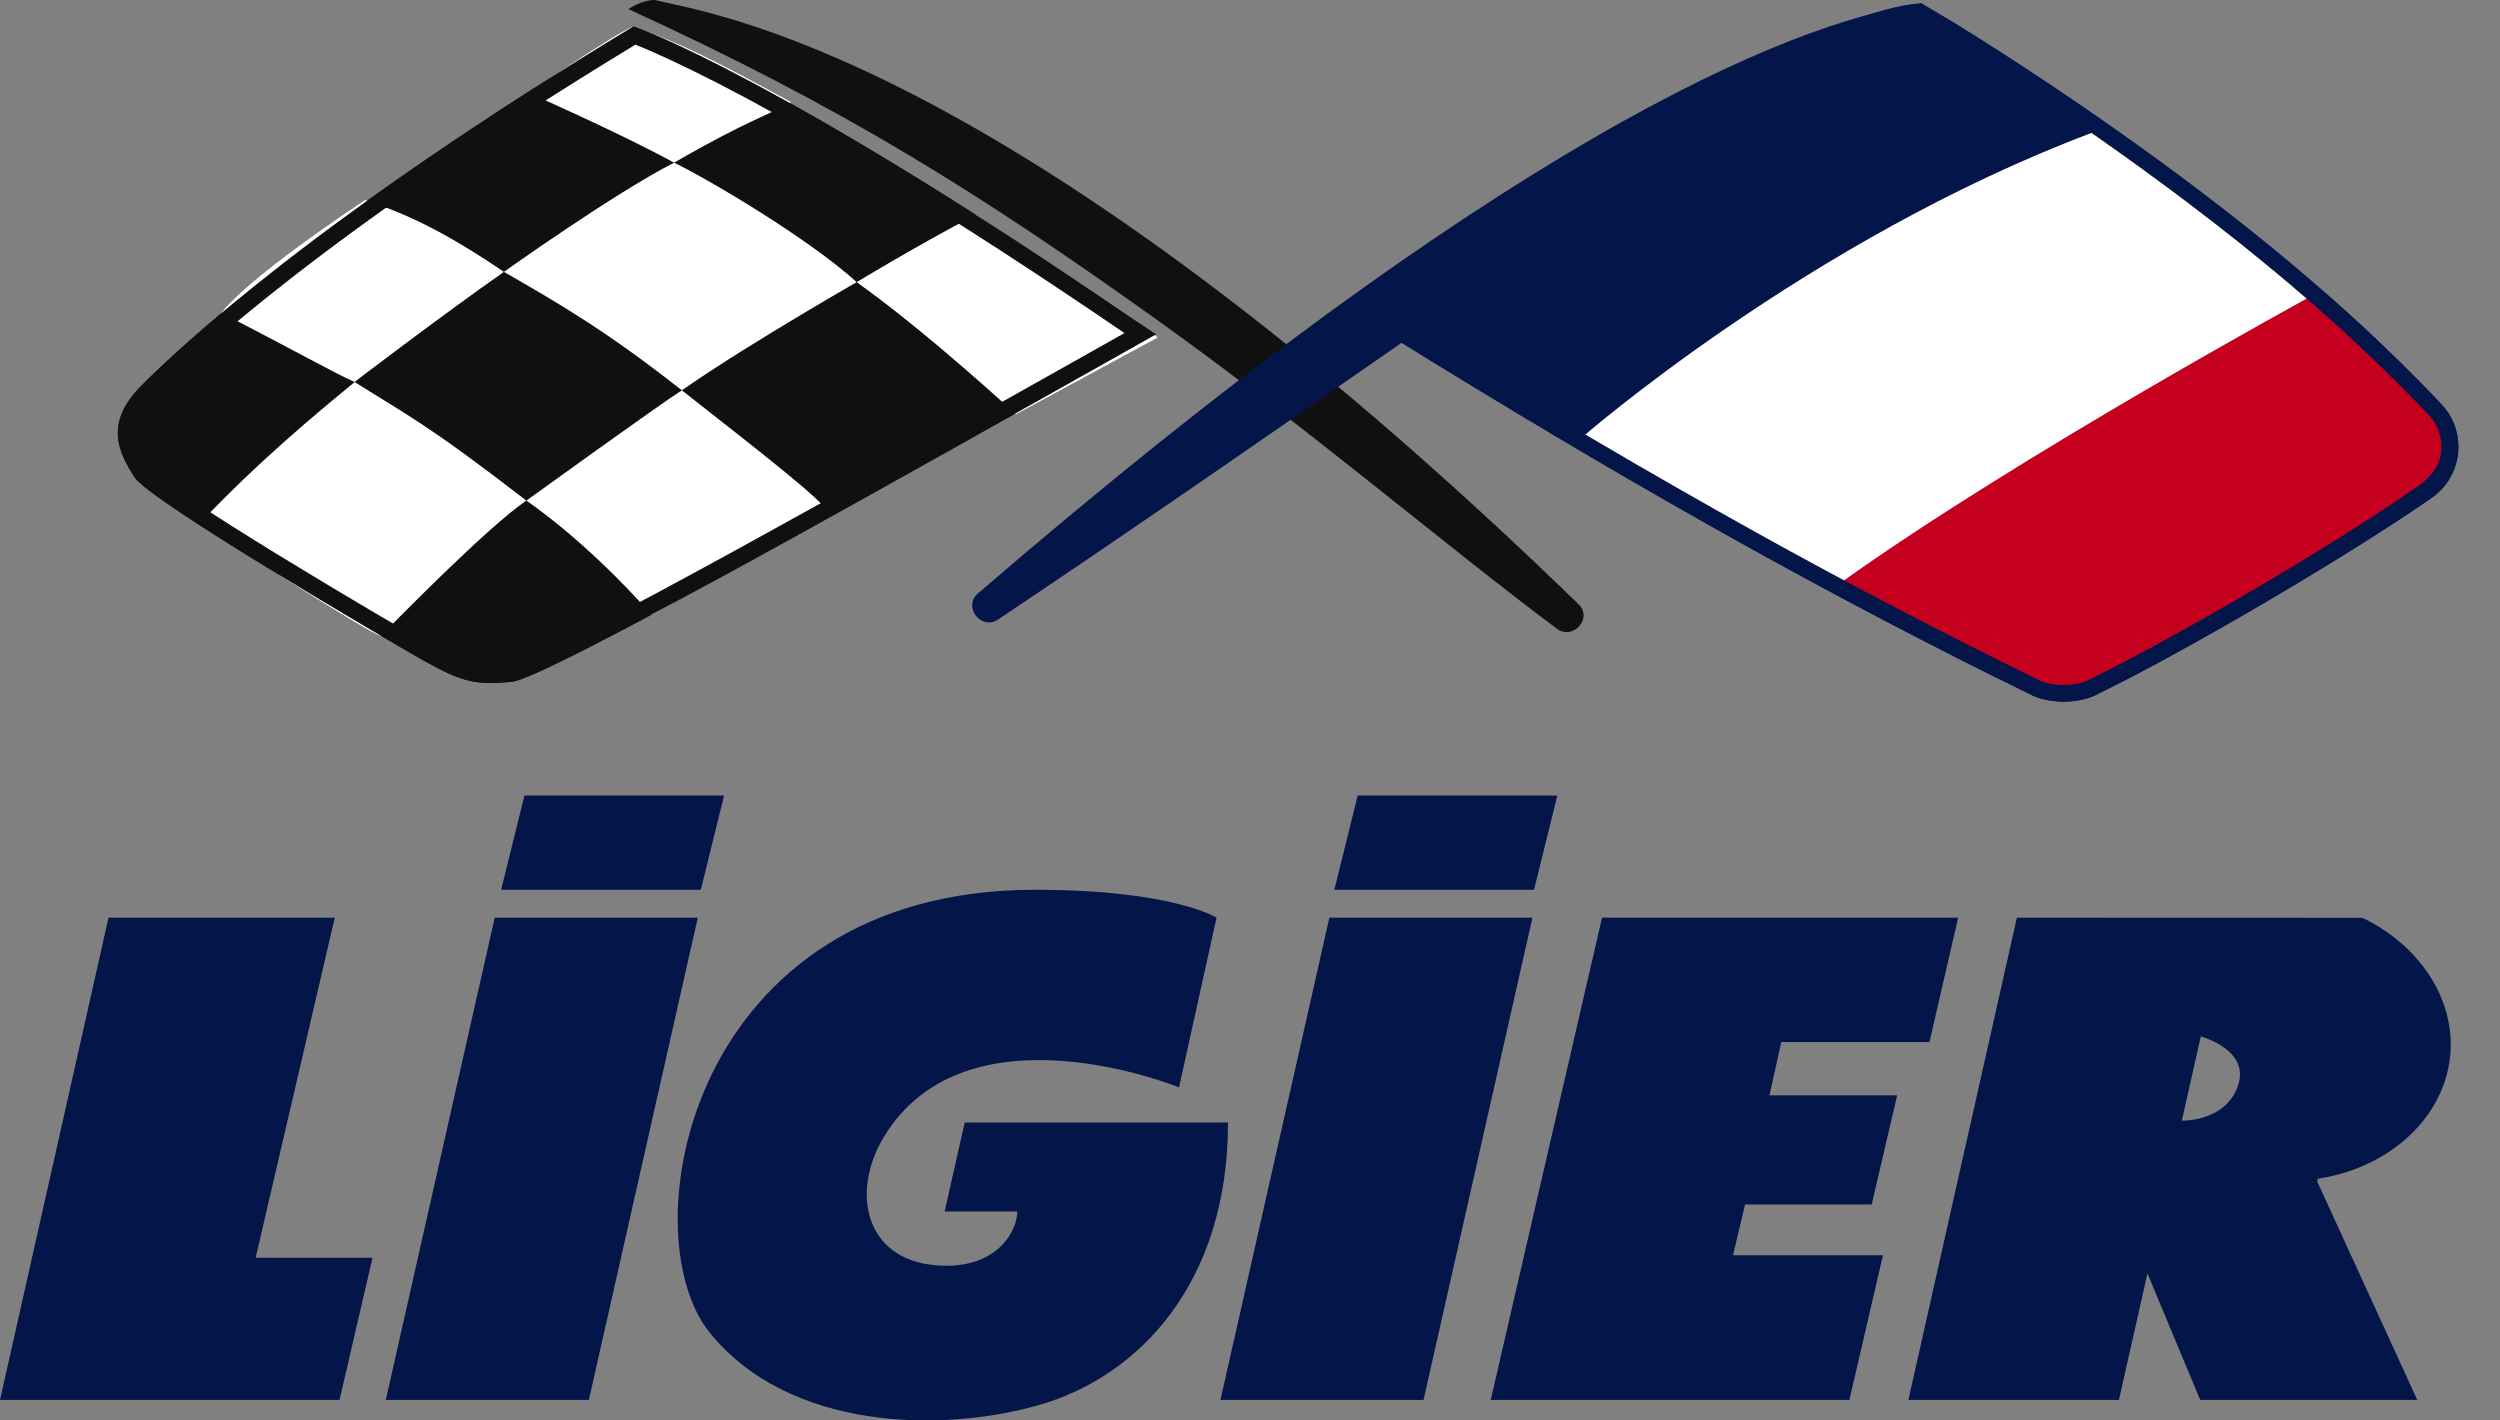
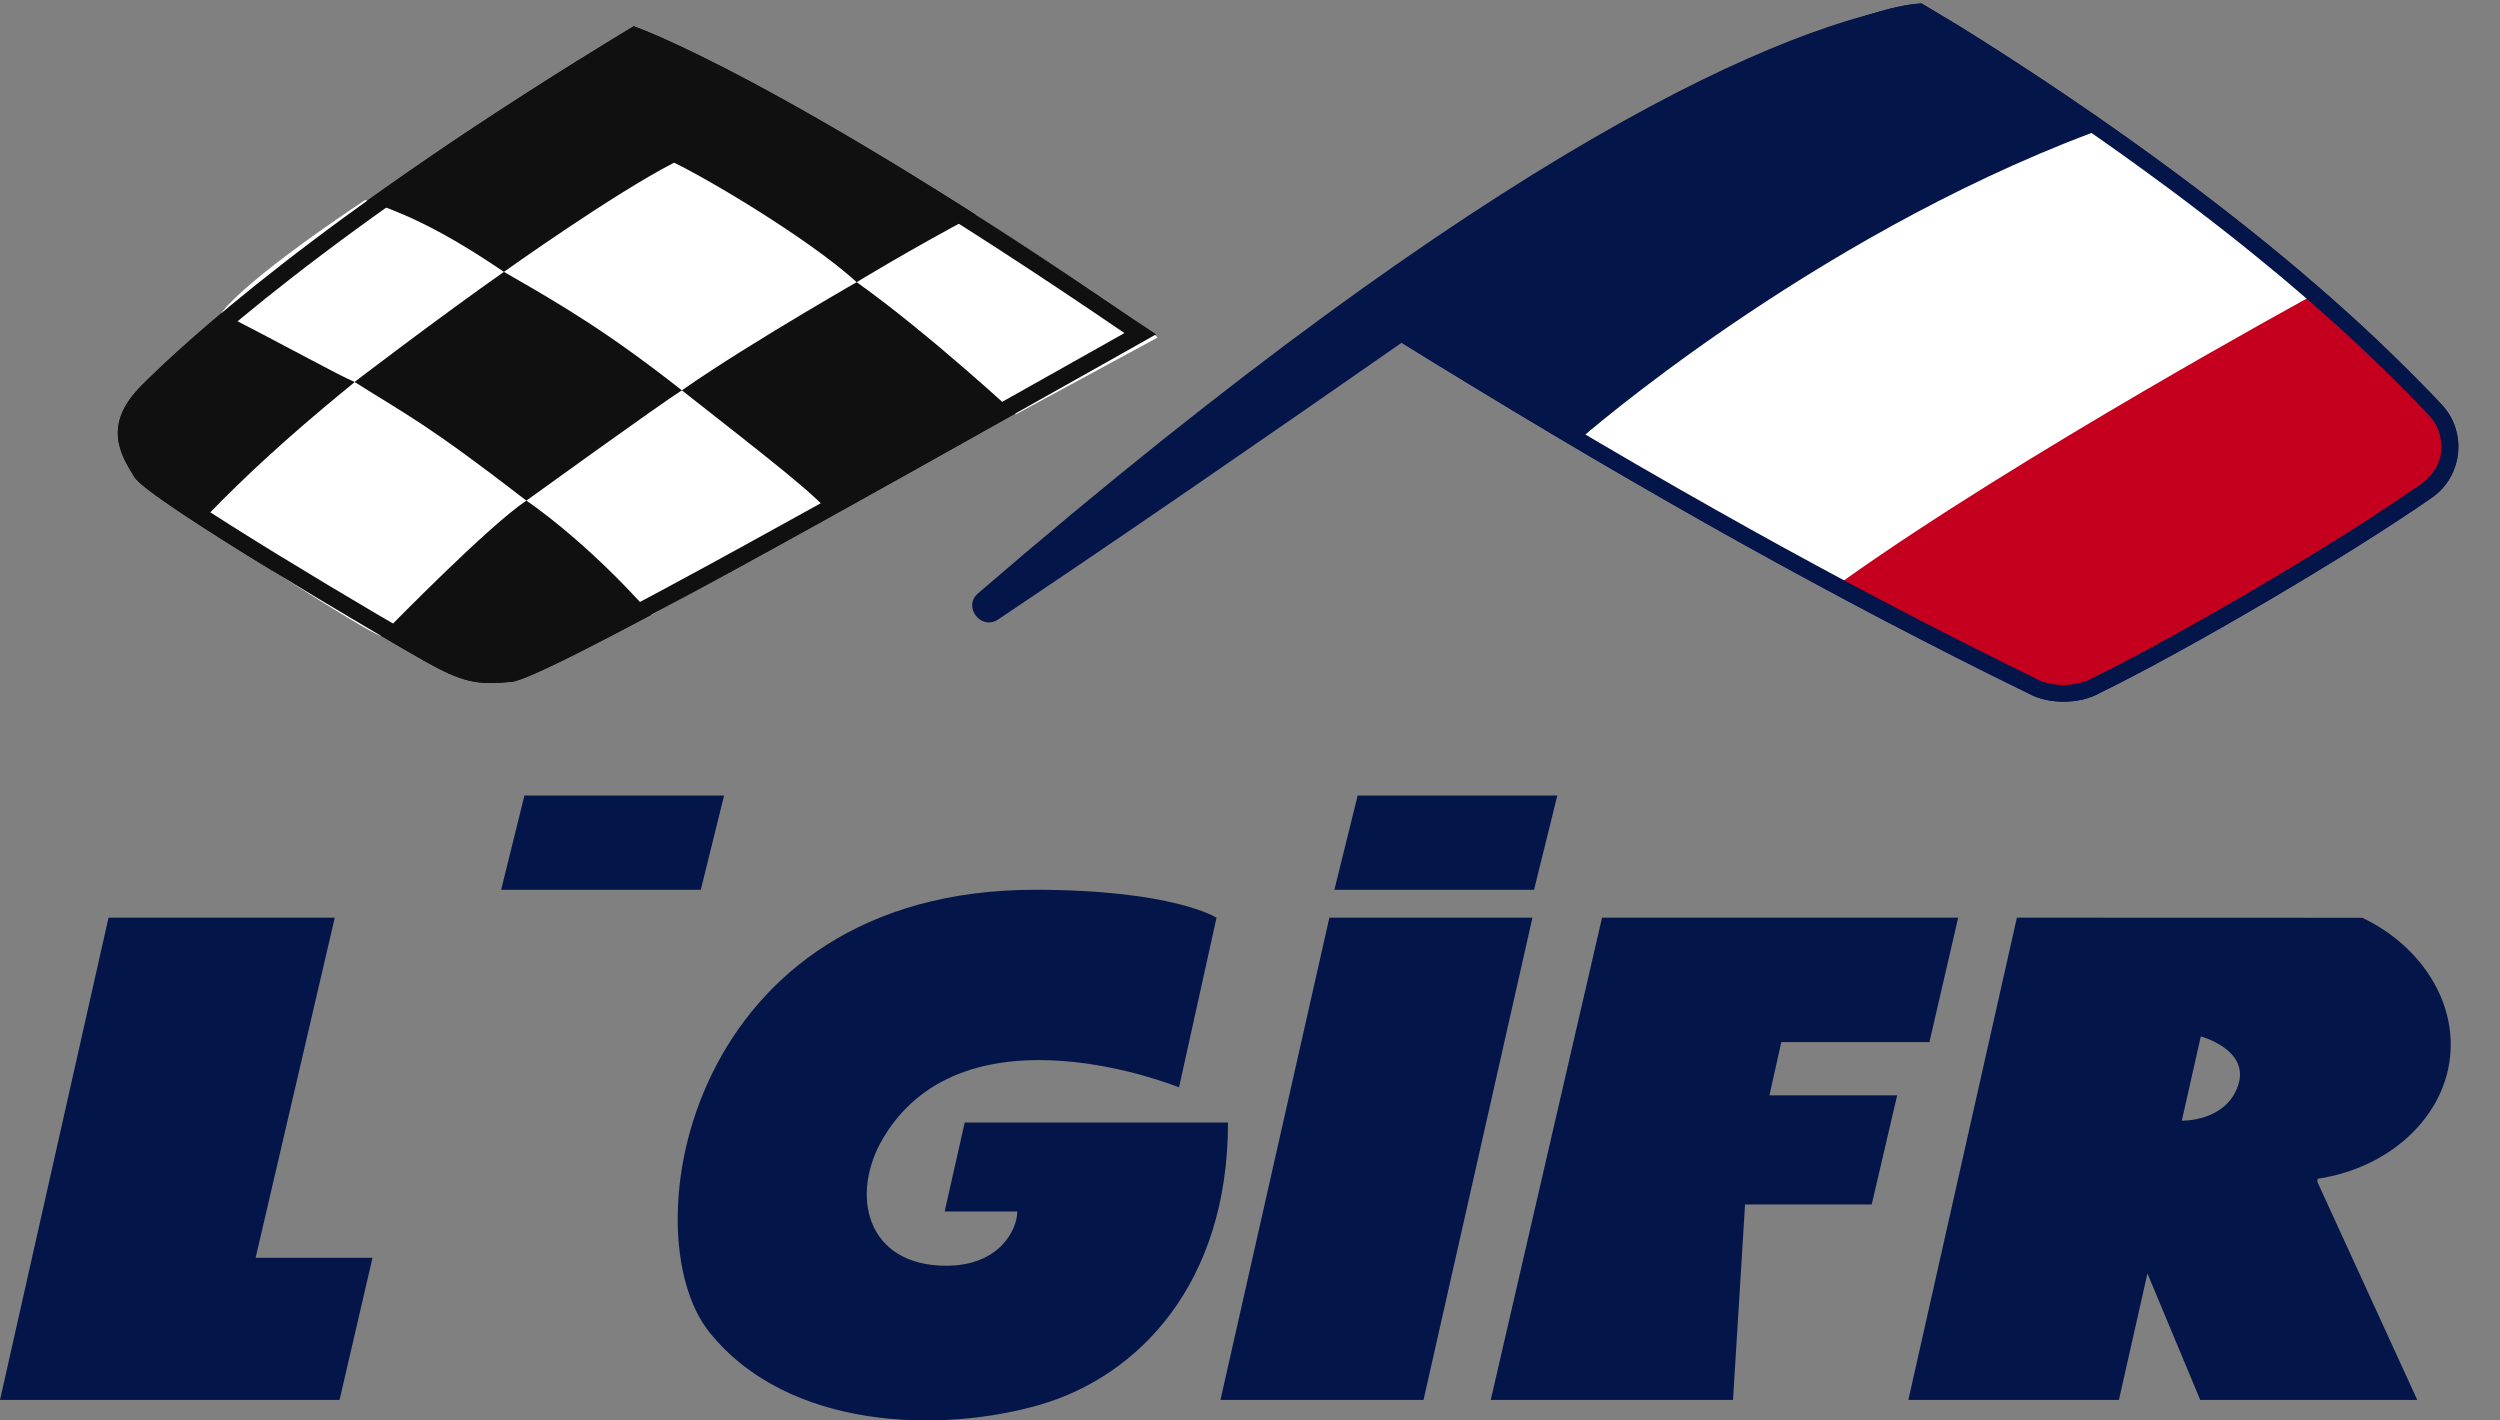
<svg xmlns="http://www.w3.org/2000/svg" width="44" height="25" viewBox="0 0 44 25" fill="none">
  <rect x="0" y="0" width="44" height="25" fill="#808080" stroke="none" />
-   <path d="M27.784 10.636C28.038 10.882 27.684 11.276 27.4 11.065C25.405 9.575 23.022 7.53 20.344 5.616C17.228 3.39 14.826 1.885 11.059 0.16C11.283 0.011 11.488 -0.005 11.531 0.001C12.432 0.236 17.703 0.851 27.784 10.636Z" fill="#101010" />
  <path d="M33.82 0.062C31.436 0.395 26.325 2.591 17.213 10.443C16.939 10.679 17.268 11.103 17.568 10.902C19.649 9.51 22.116 7.811 24.669 6.032C27.553 4.023 30.597 1.941 34.251 0.658C34.251 0.657 34.069 0.463 33.82 0.062Z" fill="#041649" />
  <path d="M1.91 16.151L0 24.639H5.976L6.556 22.137H4.499L5.892 16.151H1.91Z" fill="#041649" />
-   <path d="M8.707 16.151L6.79 24.639H10.364L12.281 16.151H8.707Z" fill="#041649" />
  <path d="M40.784 20.797L42.544 24.639H38.724L37.795 22.413L37.293 24.639H33.587L35.497 16.151L41.577 16.153C42.501 16.594 43.133 17.45 43.133 18.385C43.133 19.567 42.122 20.547 40.792 20.746L40.784 20.797ZM39.388 19.111C39.609 18.474 38.734 18.241 38.734 18.241L38.4 19.724C38.4 19.724 39.168 19.747 39.388 19.111Z" fill="#041649" />
  <path d="M21.411 16.151L20.751 19.138C20.751 19.138 17.006 17.605 15.553 20.015C14.947 21.02 15.241 22.277 16.655 22.277C17.592 22.277 17.904 21.64 17.904 21.322H16.626L16.979 19.756H21.613C21.613 22.595 20.034 24.22 18.308 24.722C16.582 25.225 13.877 25.178 12.487 23.449C11.073 21.691 12.114 15.66 18.216 15.66C20.64 15.66 21.411 16.151 21.411 16.151Z" fill="#041649" />
  <path d="M12.334 15.66H8.82L9.23 14.001H12.744L12.334 15.66Z" fill="#041649" />
  <path d="M26.999 15.66H23.485L23.895 14.001H27.409L26.999 15.66Z" fill="#041649" />
  <path fill-rule="evenodd" clip-rule="evenodd" d="M11.153 0.462C11.153 0.462 13.739 1.34 20.344 5.886C15.896 8.388 9.621 11.94 9.006 12C8.392 12.06 8.141 12.011 7.462 11.629C6.784 11.246 2.617 8.803 2.365 8.396C2.114 7.989 1.803 7.472 2.497 6.779C3.19 6.087 5.599 3.82 11.153 0.462Z" fill="#101010" />
-   <path d="M9.304 1.633C9.304 1.633 10.822 0.587 11.153 0.462C12.051 0.803 12.463 0.999 13.924 1.798C13.554 2.014 13.126 2.132 11.864 2.863C10.934 2.353 9.304 1.633 9.304 1.633Z" fill="white" />
  <path d="M15.078 4.966C15.078 4.966 15.997 4.403 17.171 3.779C17.914 4.257 20.242 5.766 20.373 5.941L17.879 7.292C17.879 7.292 16.352 5.874 15.078 4.966Z" fill="white" />
  <path d="M23.397 16.151L21.48 24.639H25.054L26.971 16.151H23.397Z" fill="#041649" />
-   <path d="M34.464 16.151H28.196L26.237 24.639H32.549L33.14 22.093H30.501L30.713 21.199H32.942L33.39 19.278H31.142L31.351 18.34H33.958L34.464 16.151Z" fill="#041649" />
+   <path d="M34.464 16.151H28.196L26.237 24.639H32.549H30.501L30.713 21.199H32.942L33.39 19.278H31.142L31.351 18.34H33.958L34.464 16.151Z" fill="#041649" />
  <path d="M8.869 4.785C8.869 4.785 10.791 3.413 11.864 2.863C12.488 3.165 14.24 4.205 15.078 4.966C15.455 4.751 13.222 6.014 12.001 6.87C10.711 5.856 9.915 5.384 8.869 4.785Z" fill="white" />
  <path d="M3.899 5.509C3.899 5.509 4.176 5.024 6.426 3.52C6.981 3.713 7.64 3.949 8.869 4.785C7.825 5.515 6.073 6.843 6.243 6.724C5.902 6.575 5.238 6.197 3.899 5.509Z" fill="white" />
  <path d="M3.513 9.213C3.513 9.213 6.476 11.154 6.705 11.19C6.929 10.961 8.604 9.251 9.264 8.811C7.493 7.442 7.142 7.294 6.243 6.724C5.569 7.276 4.563 8.107 3.513 9.213Z" fill="white" />
  <path d="M11.468 10.822L14.638 9.071C14.404 8.746 13.533 8.074 12.001 6.87C11.639 7.095 9.264 8.811 9.264 8.811C9.264 8.811 10.303 9.499 11.468 10.822Z" fill="white" />
  <path d="M43.083 7.257C43.057 7.217 43.002 7.148 42.969 7.115L42.775 6.911L42.577 6.709L42.378 6.509L42.177 6.311L41.996 6.136L41.815 5.962L41.631 5.79L41.492 5.662L41.353 5.535L41.072 5.283L40.788 5.035L40.501 4.789L40.241 4.57L39.979 4.354L39.715 4.14L39.449 3.928L39.27 3.788L39.092 3.649L38.732 3.373L38.543 3.231L38.354 3.089L37.974 2.809L37.592 2.533L37.207 2.26L36.82 1.99L36.43 1.723L36.039 1.46L35.645 1.2L35.25 0.943L34.852 0.689L34.452 0.439L33.82 0.061C32.804 0.103 30.37 1.243 28.36 2.446C26.349 3.648 23.915 5.591 23.915 5.591L24.487 5.92L25.218 6.372L25.952 6.82L26.688 7.265L27.351 7.661L28.017 8.055L28.684 8.444L29.354 8.83L30.025 9.212L30.649 9.562L31.274 9.907L31.901 10.248L32.53 10.586L33.16 10.919L33.793 11.247L34.428 11.572L35.066 11.892L35.706 12.207C36.052 12.401 36.614 12.396 36.957 12.196C38.51 11.439 41.368 9.758 42.785 8.77C43.285 8.435 43.418 7.757 43.083 7.257Z" fill="#041649" />
  <path d="M42.719 7.188C42.695 7.15 42.642 7.084 42.61 7.052L42.424 6.856L42.235 6.663L42.045 6.471L41.852 6.281L41.679 6.113L41.505 5.947L41.33 5.782L41.197 5.659L41.063 5.537L40.794 5.296L40.523 5.058L39.736 4.822L39.487 4.612L38.894 4.747L39.154 4.541L38.899 4.338L38.729 4.204L38.557 4.07L38.042 4.318L38.203 3.84L38.022 3.705L37.658 3.436L37.292 3.171L37.095 4.275L36.724 4.017L36.352 3.761L35.977 3.509L36.966 4.284L36.587 4.037L36.207 3.794L35.824 3.554L35.22 4.046C34.247 4.086 34.99 3.813 33.066 4.966C31.141 6.119 31.373 6.103 31.373 6.103L31.92 6.418L32.62 6.851L33.322 7.281L30.1 7.195L30.735 7.576L31.372 7.953L32.011 8.326L32.652 8.696L30.392 8.721L30.989 9.056L31.587 9.387L32.017 10.056L32.618 10.379L33.222 10.698L33.828 11.013L34.436 11.324L35.046 11.631L35.658 11.933C35.99 12.119 36.528 12.114 36.856 11.923C38.342 11.197 41.078 9.586 42.434 8.639C43.161 8.203 43.04 7.667 42.719 7.188Z" fill="#C5001F" />
  <path d="M27.812 7.725C27.812 7.725 31.809 4.222 36.82 2.336C38.473 3.425 40.69 5.205 40.69 5.205C40.69 5.205 35.547 8.006 32.407 10.248C31.609 9.837 27.812 7.725 27.812 7.725Z" fill="white" />
  <path fill-rule="evenodd" clip-rule="evenodd" d="M9.006 12C9.581 11.943 15.107 8.833 19.46 6.384C19.662 6.27 19.863 6.157 20.06 6.046C20.155 5.993 20.25 5.939 20.344 5.886C20.253 5.824 20.164 5.763 20.075 5.702C13.669 1.316 11.153 0.462 11.153 0.462C5.599 3.82 3.19 6.087 2.497 6.779C1.803 7.472 2.114 7.989 2.365 8.396C2.617 8.803 6.784 11.246 7.462 11.629C8.141 12.011 8.392 12.06 9.006 12ZM7.606 11.373C7.941 11.562 8.143 11.653 8.325 11.695C8.502 11.737 8.68 11.738 8.977 11.708M7.606 11.373C7.27 11.184 6.062 10.48 4.907 9.772C4.329 9.418 3.767 9.065 3.335 8.776C3.119 8.631 2.939 8.505 2.807 8.404C2.74 8.353 2.69 8.311 2.653 8.278C2.622 8.25 2.612 8.237 2.612 8.238C2.482 8.028 2.384 7.855 2.369 7.67C2.355 7.509 2.402 7.287 2.704 6.986C3.374 6.317 5.734 4.093 11.183 0.786C11.263 0.818 11.382 0.867 11.542 0.938C11.88 1.088 12.403 1.337 13.134 1.727C14.536 2.478 16.702 3.753 19.79 5.862C19.634 5.95 19.476 6.039 19.316 6.129C17.29 7.269 15.012 8.551 13.096 9.602C11.996 10.206 11.018 10.732 10.278 11.11C9.907 11.3 9.6 11.451 9.367 11.556C9.25 11.608 9.156 11.648 9.084 11.674C9.017 11.699 8.985 11.707 8.979 11.708C8.977 11.708 8.977 11.708 8.977 11.708M2.615 8.242C2.615 8.242 2.615 8.242 2.614 8.242C2.615 8.242 2.615 8.242 2.615 8.242Z" fill="#101010" />
  <path fill-rule="evenodd" clip-rule="evenodd" d="M42.837 7.417L42.836 7.414C42.822 7.392 42.779 7.34 42.762 7.322L42.76 7.32L42.565 7.116L42.563 7.113L42.37 6.915L42.368 6.914L42.173 6.717L42.17 6.715L41.973 6.521L41.972 6.519L41.794 6.348L41.793 6.346L41.614 6.176L41.613 6.174L41.433 6.006L41.431 6.004L41.295 5.879L41.294 5.878L41.158 5.753L41.156 5.751L40.879 5.504L40.877 5.502L40.597 5.257L40.595 5.255L40.313 5.013L40.311 5.011L40.055 4.796L40.053 4.795L39.794 4.582L39.792 4.58L39.532 4.369L39.53 4.367L39.268 4.158L39.266 4.157L39.09 4.019L39.089 4.018L38.913 3.881L38.912 3.88L38.555 3.607L38.553 3.605L38.368 3.465L38.367 3.464L38.18 3.325L38.179 3.324L37.802 3.047L37.8 3.045L37.422 2.772L37.42 2.77L37.039 2.5L37.037 2.498L36.654 2.231L36.652 2.23L36.267 1.966L36.265 1.965L35.877 1.704L35.875 1.703L35.486 1.445L35.484 1.444L35.092 1.19L35.09 1.189L34.696 0.938L34.694 0.936L34.299 0.689L33.749 0.36C33.541 0.381 33.258 0.448 32.912 0.561C32.522 0.688 32.07 0.868 31.582 1.085C30.607 1.521 29.507 2.101 28.51 2.697C27.517 3.291 26.415 4.071 25.557 4.705C25.129 5.021 24.764 5.3 24.506 5.5C24.482 5.519 24.459 5.536 24.437 5.553L24.637 5.668L25.371 6.122L25.372 6.122L26.103 6.569L26.104 6.57L26.838 7.013L26.839 7.014L27.5 7.409L27.502 7.41L28.165 7.802L28.166 7.802L28.831 8.191L28.832 8.191L29.499 8.575L29.5 8.576L30.169 8.956L30.17 8.957L30.791 9.305L30.792 9.306L31.414 9.65L31.416 9.651L32.039 9.99L32.041 9.991L32.666 10.327L32.668 10.328L33.295 10.659L33.297 10.66L33.926 10.987L33.928 10.988L34.56 11.31L34.562 11.311L35.196 11.629L35.197 11.63L35.842 11.948L35.849 11.952C35.967 12.018 36.14 12.058 36.33 12.056C36.52 12.055 36.693 12.011 36.81 11.943L36.819 11.938L36.829 11.933C38.368 11.182 41.213 9.509 42.617 8.53L42.62 8.528L42.622 8.527C42.987 8.282 43.085 7.786 42.839 7.42L42.837 7.417ZM35.066 11.892L34.428 11.572L33.793 11.247L33.16 10.919L32.53 10.586L31.901 10.248L31.274 9.907L30.649 9.562L30.025 9.212L29.354 8.83L28.684 8.444L28.017 8.055L27.351 7.661L26.688 7.265L25.952 6.82L25.218 6.372L24.487 5.92L23.915 5.591C23.915 5.591 24.004 5.52 24.163 5.396C24.832 4.873 26.734 3.418 28.36 2.446C30.37 1.243 32.804 0.103 33.82 0.061L34.452 0.439L34.852 0.689L35.25 0.943L35.645 1.2L36.039 1.46L36.43 1.723L36.82 1.99L37.207 2.26L37.592 2.533L37.974 2.809L38.354 3.089L38.543 3.231L38.732 3.373L39.092 3.649L39.27 3.788L39.449 3.928L39.715 4.14L39.979 4.354L40.241 4.57L40.501 4.789L40.788 5.035L41.072 5.283L41.353 5.535L41.492 5.662L41.631 5.79L41.815 5.962L41.996 6.136L42.177 6.311L42.378 6.509L42.577 6.709L42.775 6.911L42.969 7.115C43.002 7.148 43.057 7.217 43.083 7.257C43.418 7.757 43.285 8.435 42.785 8.77C41.368 9.758 38.51 11.439 36.957 12.196C36.614 12.396 36.052 12.401 35.706 12.207L35.066 11.892Z" fill="#041649" />
</svg>